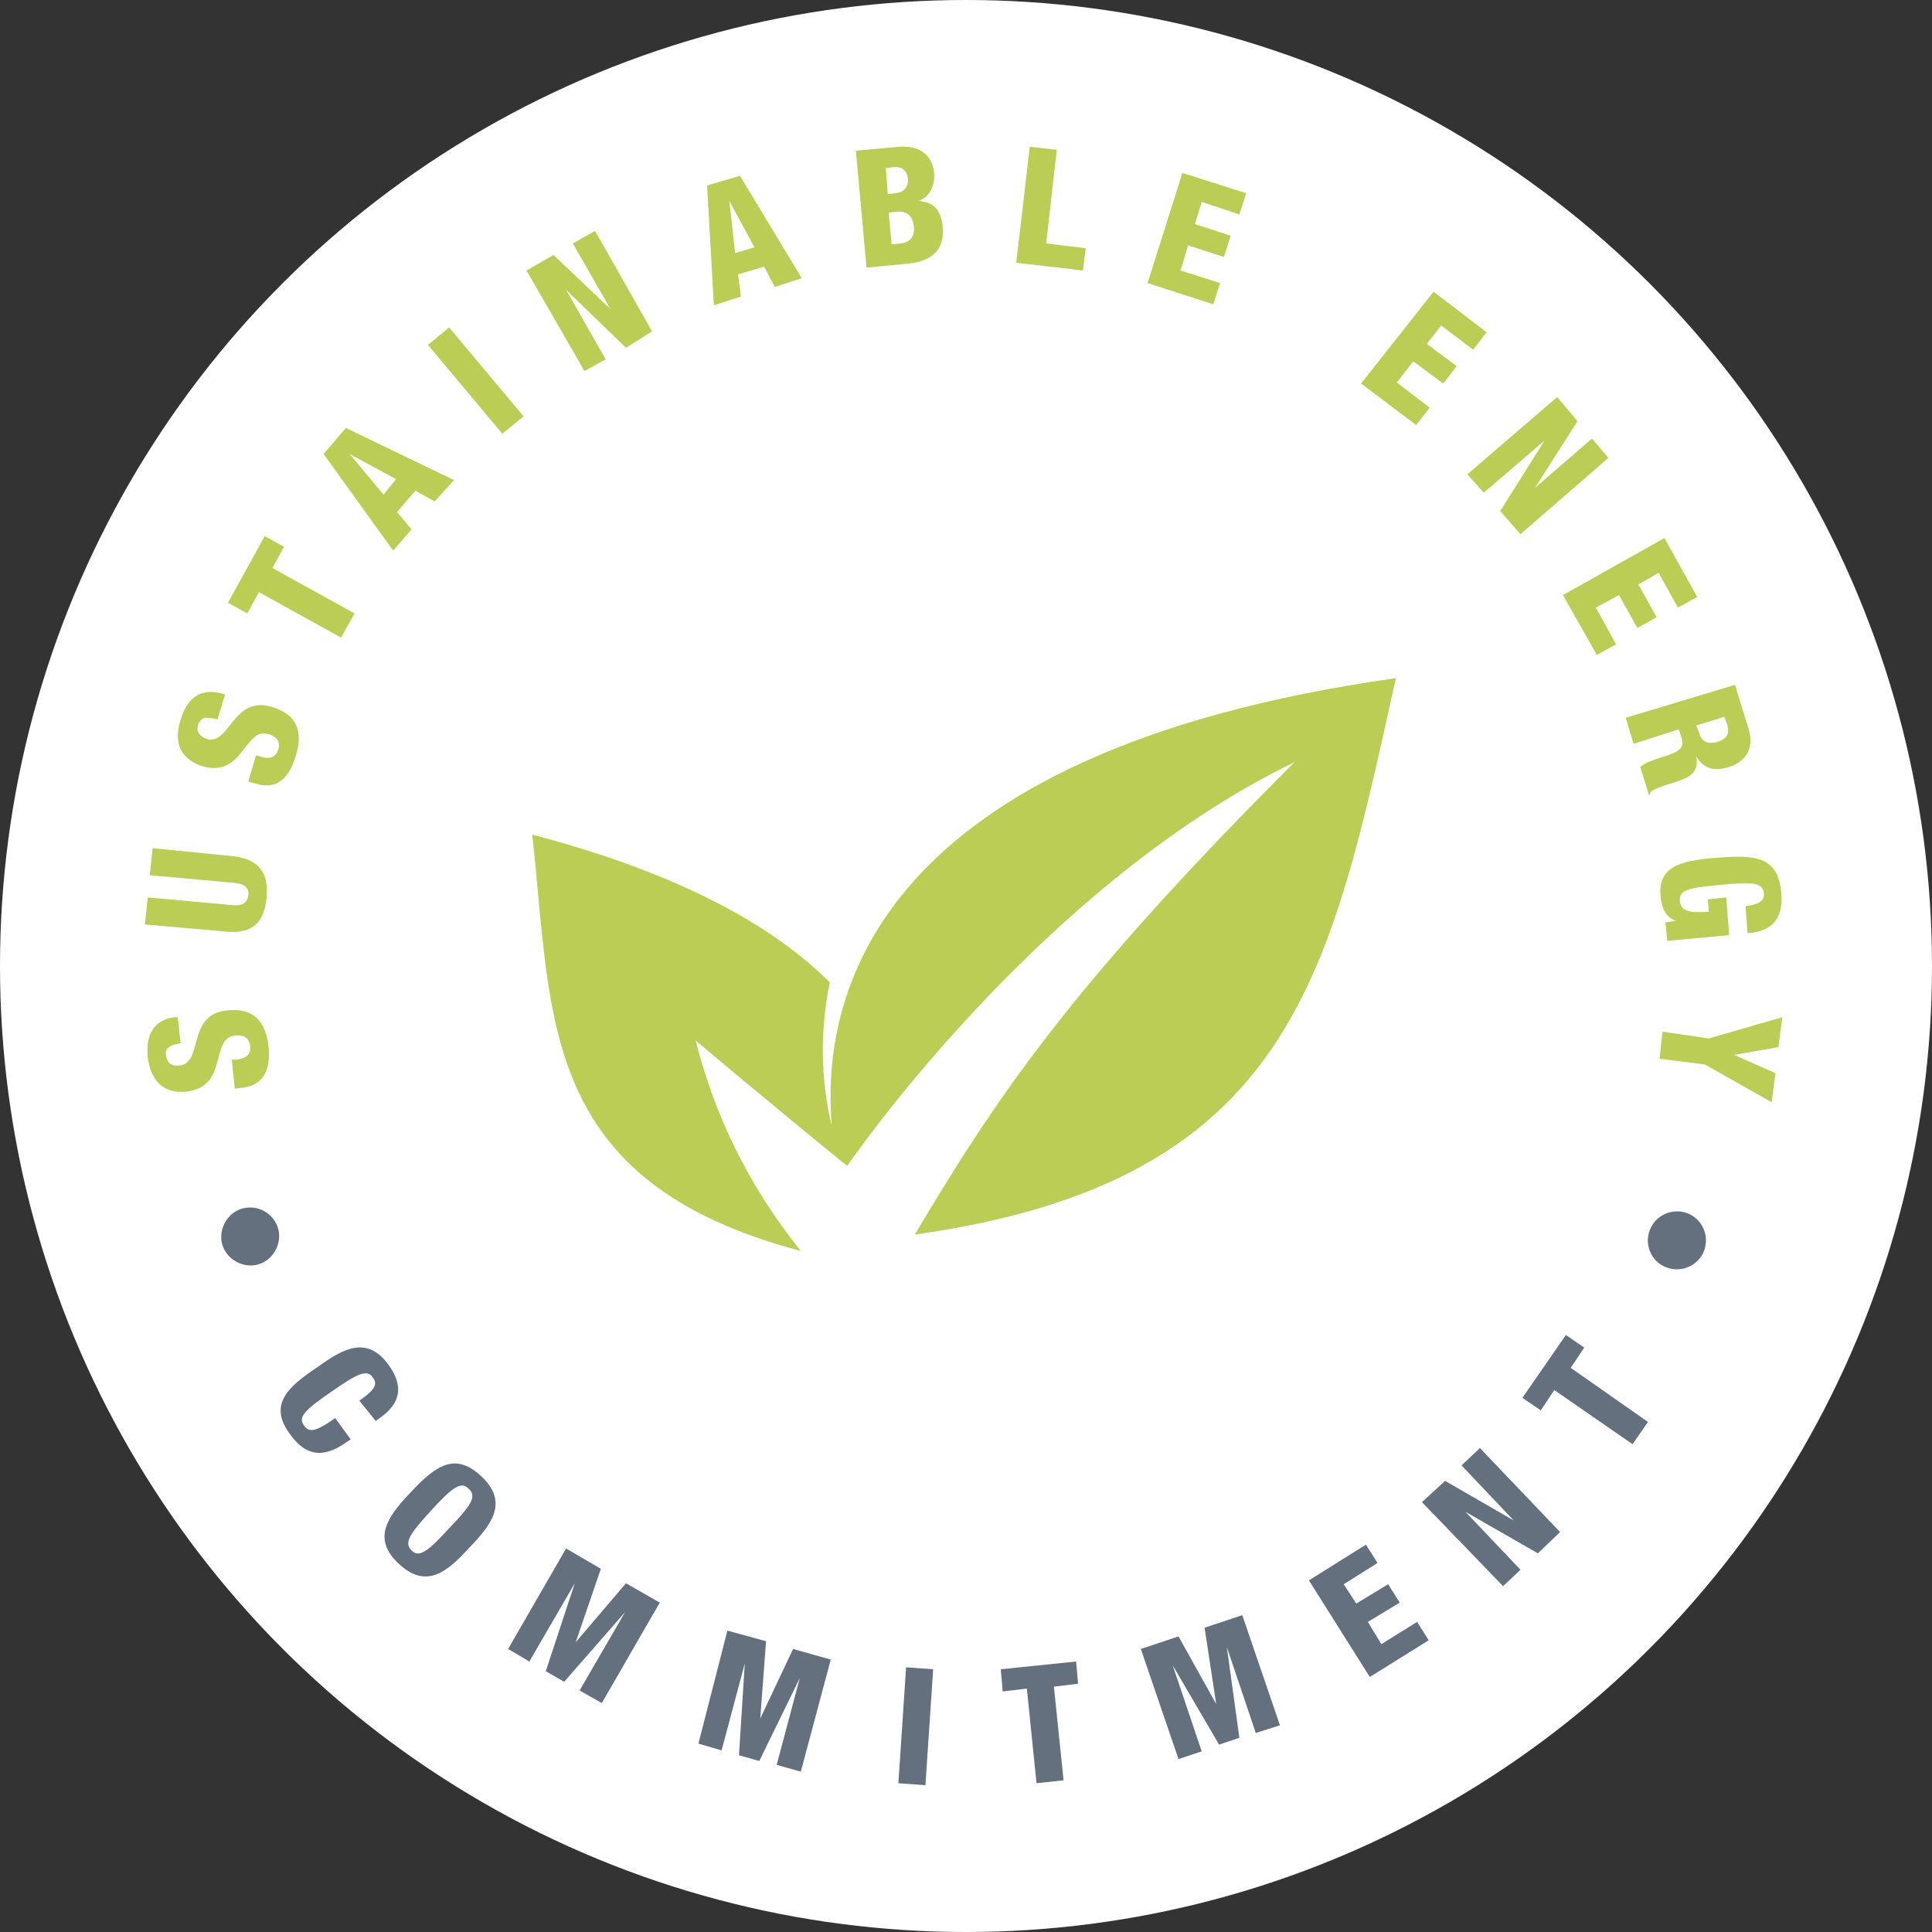
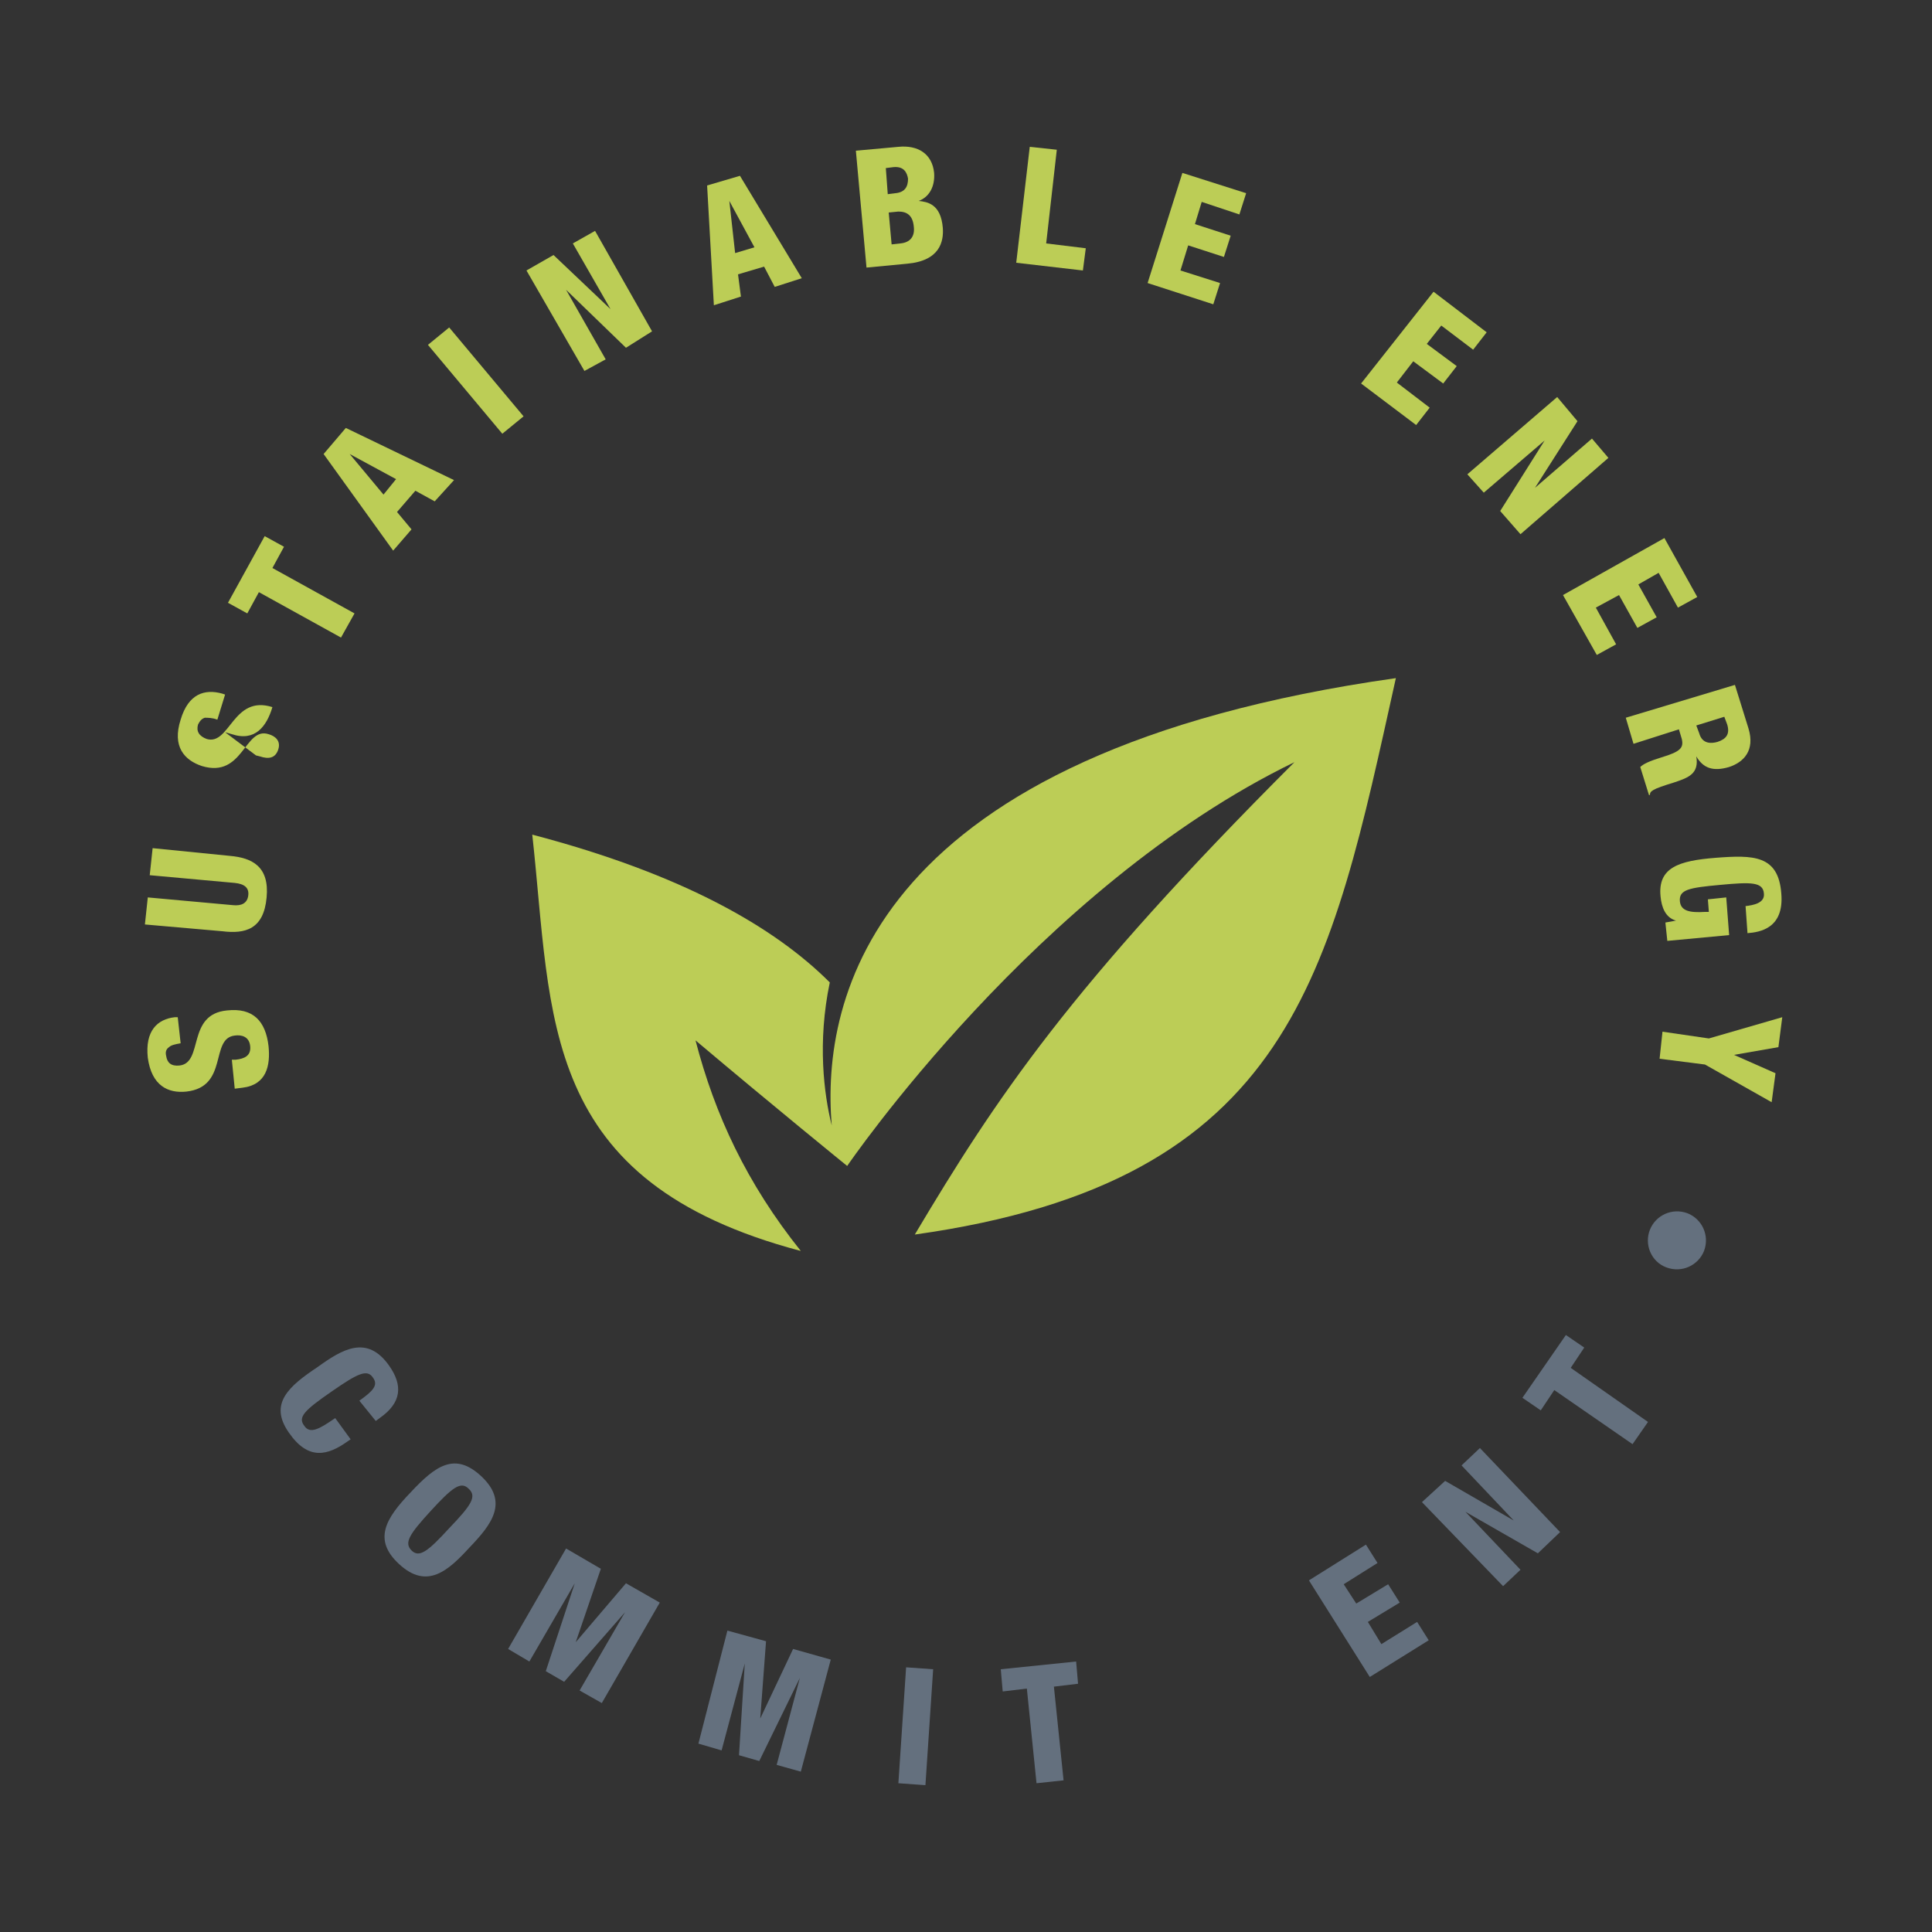
<svg xmlns="http://www.w3.org/2000/svg" version="1.1" id="Layer_1" x="0px" y="0px" viewBox="0 0 200 200" style="enable-background:new 0 0 200 200;" xml:space="preserve">
  <rect x="0" y="0" width="200" height="200" fill="#333333" stroke="none" />
  <style type="text/css">
	.st0{fill:#FFFFFF;}
	.st1{fill:#BCCD56;}
	.st2{fill:#64707E;}
</style>
-   <circle class="st0" cx="100" cy="100" r="100" />
  <path class="st1" d="M86.1,116.5c-0.8-3.2-1.5-8.6-0.2-14.8c-5.7-5.7-15.2-11.2-30.8-15.3c2.1,19,0.6,35.9,27.8,43.1  c-5.6-7-8.9-14.1-10.9-21.8c8.3,7,15.7,13,15.7,13s19.7-28.9,46.3-41.8c-23.3,23.3-30.9,34.8-39.3,48.9c39.2-5.5,43-27,49.8-57.6  C90.1,77.9,85,103.4,86.1,116.5z" />
  <g>
    <path class="st1" d="M24,109.7l0.4,0c0.9-0.1,1.6-0.4,1.5-1.4c-0.1-1-0.9-1.2-1.6-1.1c-2.6,0.3-0.6,5.3-5,5.8   c-1.9,0.2-3.6-0.6-4-3.5c-0.3-2.8,1-4,2.8-4.2l0.3,0l0.3,2.7c-0.6,0.1-1,0.2-1.2,0.4c-0.3,0.2-0.4,0.5-0.3,0.9   c0.1,0.7,0.5,1.1,1.4,1c2.5-0.3,0.7-5.3,4.9-5.7c2.7-0.3,4,1.1,4.3,3.7c0.2,2-0.2,4-2.7,4.3l-0.8,0.1L24,109.7z" />
    <path class="st1" d="M23.8,88.6c2.3,0.2,4.1,1.1,3.8,4.3c-0.3,3.3-2.2,3.8-4.6,3.5l-8-0.7l0.3-2.8l8.8,0.8c0.9,0.1,1.5-0.2,1.6-1   s-0.4-1.2-1.4-1.3l-8.8-0.8l0.3-2.8L23.8,88.6z" />
-     <path class="st1" d="M26.5,78.2l0.4,0.1c0.9,0.3,1.6,0.2,1.9-0.7c0.3-0.9-0.3-1.4-1-1.6c-2.5-0.8-2.6,4.6-6.9,3.3   c-1.8-0.6-3.1-2-2.2-4.8c0.8-2.7,2.5-3.2,4.3-2.7l0.3,0.1l-0.8,2.6c-0.5-0.2-1-0.2-1.3-0.2c-0.3,0.1-0.5,0.3-0.7,0.7   c-0.2,0.7,0.1,1.2,0.9,1.5c2.4,0.7,2.7-4.6,6.8-3.3c2.6,0.8,3.2,2.6,2.4,5.1c-0.6,2-1.8,3.6-4.2,2.8l-0.7-0.2L26.5,78.2z" />
+     <path class="st1" d="M26.5,78.2l0.4,0.1c0.9,0.3,1.6,0.2,1.9-0.7c0.3-0.9-0.3-1.4-1-1.6c-2.5-0.8-2.6,4.6-6.9,3.3   c-1.8-0.6-3.1-2-2.2-4.8c0.8-2.7,2.5-3.2,4.3-2.7l0.3,0.1l-0.8,2.6c-0.5-0.2-1-0.2-1.3-0.2c-0.3,0.1-0.5,0.3-0.7,0.7   c-0.2,0.7,0.1,1.2,0.9,1.5c2.4,0.7,2.7-4.6,6.8-3.3c-0.6,2-1.8,3.6-4.2,2.8l-0.7-0.2L26.5,78.2z" />
    <path class="st1" d="M26.8,61.3l-1.2,2.2l-2-1.1l3.8-6.9l2,1.1l-1.2,2.2l8.5,4.7L35.3,66L26.8,61.3z" />
    <path class="st1" d="M33.5,47l2.3-2.7l11.2,5.4L45,51.9l-2-1.1L41.1,53l1.5,1.8L40.7,57L33.5,47z M36.2,47L36.2,47l3.5,4.2l1.3-1.6   L36.2,47z" />
    <path class="st1" d="M44.3,35.7l2.2-1.8l7.7,9.2L52,44.9L44.3,35.7z" />
    <path class="st1" d="M54.5,28l2.8-1.6l5.9,5.6l0,0l-3.9-6.8l2.3-1.3l5.9,10.4L64.8,36l-6.2-6l0,0l4.1,7.2l-2.2,1.2L54.5,28z" />
    <path class="st1" d="M73.2,19.2l3.4-1l6.4,10.6l-2.8,0.9l-1.1-2.1l-2.7,0.8l0.3,2.3l-2.8,0.9L73.2,19.2z M75.5,20.8L75.5,20.8   l0.6,5.4l2-0.6L75.5,20.8z" />
    <path class="st1" d="M88.6,15.6l4.4-0.4c2-0.2,3.5,0.7,3.7,2.7c0.1,1.4-0.5,2.5-1.6,2.9l0,0c0.9,0.1,2.3,0.3,2.5,2.8   c0.1,1.4-0.3,3.4-3.7,3.7l-4.2,0.4L88.6,15.6z M91.9,20.1l0.8-0.1c1-0.1,1.3-0.7,1.3-1.5c-0.1-0.6-0.4-1.3-1.5-1.2l-0.8,0.1   L91.9,20.1z M92.3,25.3l0.9-0.1c1.1-0.1,1.5-0.8,1.4-1.7c-0.1-1.2-0.7-1.6-1.6-1.6L92,22L92.3,25.3z" />
    <path class="st1" d="M106.6,15.2l2.8,0.3l-1.1,9.7l4.1,0.5l-0.3,2.3l-6.9-0.8L106.6,15.2z" />
    <path class="st1" d="M122.4,17.9l6.6,2.1l-0.7,2.2l-3.9-1.3l-0.7,2.3l3.7,1.2l-0.7,2.2l-3.7-1.2l-0.8,2.6l4.1,1.3l-0.7,2.2   l-6.8-2.2L122.4,17.9z" />
    <path class="st1" d="M148.4,30.2l5.5,4.2l-1.4,1.8l-3.3-2.5l-1.5,1.9l3.1,2.3l-1.4,1.8l-3.1-2.3l-1.7,2.2l3.4,2.6l-1.4,1.8   l-5.7-4.3L148.4,30.2z" />
    <path class="st1" d="M161.2,41.1l2.1,2.5l-4.4,6.9l0,0l5.9-5.1l1.7,2l-9.1,7.9l-2.1-2.4l4.6-7.3l0,0l-6.3,5.4l-1.7-1.9L161.2,41.1z   " />
    <path class="st1" d="M172.3,55.7l3.4,6.1l-2,1.1l-2-3.6l-2.1,1.2l1.9,3.4l-2,1.1l-1.9-3.4l-2.4,1.3l2.1,3.8l-2,1.1l-3.5-6.2   L172.3,55.7z" />
    <path class="st1" d="M179.6,70.9l1.4,4.5c0.7,2.3-0.5,3.5-2,4c-1.7,0.5-2.7,0.1-3.4-1.1l0,0c0.3,1.8-0.8,2.2-2.3,2.7   c-2.3,0.7-2.5,0.9-2.5,1.3l-0.1,0l-0.9-2.9c0.3-0.3,0.9-0.6,2.2-1c2-0.6,2.3-1,2.1-1.9l-0.3-1l-4.7,1.5l-0.8-2.7L179.6,70.9z    M175.6,75.1l0.3,0.8c0.3,1.1,1.2,1.1,1.9,0.9c0.9-0.3,1.3-0.8,1-1.8l-0.3-0.8L175.6,75.1z" />
    <path class="st1" d="M180.7,93.8c0.8-0.1,2-0.3,1.9-1.3c-0.1-1.2-1.3-1.2-4.5-0.9c-3.3,0.3-4.3,0.5-4.2,1.7c0.1,1,1,1.2,2.6,1.1   l0.4,0l-0.1-1.3l1.9-0.2l0.3,3.9l-6.4,0.6l-0.2-1.9l1.1-0.2l0,0c-1.1-0.3-1.5-1.4-1.6-2.5c-0.3-3,1.9-3.7,5.7-4   c3.9-0.3,6.5-0.3,6.8,3.7c0.3,3.6-2.2,4-3.5,4.1L180.7,93.8z" />
    <path class="st1" d="M176.9,107.5l7.6-2.2l-0.4,3.1l-4.6,0.8l0,0l4.3,1.9l-0.4,3l-6.9-3.9l-4.7-0.6l0.3-2.8L176.9,107.5z" />
  </g>
  <g>
-     <path class="st2" d="M28.7,126.9c0.6,1.5-0.2,3.3-1.7,3.9c-1.5,0.6-3.3-0.2-3.9-1.7c-0.6-1.5,0.2-3.3,1.7-3.9   C26.4,124.6,28.1,125.4,28.7,126.9z" />
    <path class="st2" d="M37.2,145c1.4-1,2-1.6,1.4-2.4c-0.6-0.9-1.6-0.4-4.2,1.4c-2.9,2-3.6,2.7-2.9,3.6c0.6,0.9,1.6,0.3,3.2-0.8   l1.6,2.2l-0.3,0.2c-2.1,1.5-4.1,2-6.1-0.9c-2.1-3,0-4.8,3-6.8c2.5-1.8,5.1-3.4,7.4-0.1c1.4,2,1.3,3.8-1,5.4l-0.4,0.3L37.2,145z" />
    <path class="st2" d="M41.3,161.9c-2.7-2.5-1.4-4.7,1.2-7.4c2.6-2.8,4.6-4.2,7.3-1.7c2.9,2.7,1.1,5-1.2,7.4   C46.4,162.6,44.2,164.6,41.3,161.9z M42.6,160.5c0.8,0.8,1.7,0.1,3.9-2.3c2.3-2.4,2.9-3.3,2-4.1c-0.8-0.8-1.7-0.1-3.9,2.3   C42.4,158.8,41.8,159.7,42.6,160.5z" />
    <path class="st2" d="M58.6,160.3l3.6,2.1l-2.6,7.6l0,0l5.2-6.1l3.5,2l-6,10.4L60,175l4.7-8.1l0,0l-6.3,7.2l-1.9-1.1l3-9.1l0,0   l-4.7,8.1l-2.2-1.3L58.6,160.3z" />
    <path class="st2" d="M75.3,168.8l4,1.1l-0.6,8l0,0l3.4-7.2l3.9,1.1l-3.1,11.6l-2.5-0.7l2.4-9l0,0l-4.2,8.6l-2.1-0.6l0.6-9.5l0,0   l-2.4,9l-2.4-0.7L75.3,168.8z" />
    <path class="st2" d="M93.8,172.6l2.8,0.2l-0.8,12l-2.8-0.2L93.8,172.6z" />
    <path class="st2" d="M106.3,174.8l-2.5,0.3l-0.2-2.3l7.8-0.8l0.2,2.3l-2.5,0.3l1,9.7l-2.8,0.3L106.3,174.8z" />
-     <path class="st2" d="M118.1,170.7l3.9-1.3l3.9,7l0,0l-1.2-7.9l3.9-1.3l3.9,11.4l-2.5,0.8l-3-8.9l0,0l1.3,9.4l-2.1,0.7l-4.8-8.2l0,0   l3,8.9l-2.4,0.8L118.1,170.7z" />
    <path class="st2" d="M135.5,163.6l5.9-3.7l1.2,1.9l-3.5,2.2l1.3,2l3.3-2l1.2,1.9l-3.3,2l1.4,2.3l3.7-2.3l1.2,1.9l-6.1,3.8   L135.5,163.6z" />
    <path class="st2" d="M147.2,155.5l2.4-2.2l7.1,4.1l0,0l-5.4-5.7l1.9-1.8l8.3,8.7l-2.3,2.2l-7.5-4.3l0,0l5.7,6l-1.8,1.7L147.2,155.5   z" />
    <path class="st2" d="M160.9,143.9l-1.4,2.1l-1.9-1.3l4.5-6.5l1.9,1.3l-1.4,2.1l8,5.6l-1.6,2.3L160.9,143.9z" />
    <path class="st2" d="M170.8,127.3c0.6-1.5,2.3-2.3,3.9-1.7c1.5,0.6,2.3,2.3,1.7,3.9c-0.6,1.5-2.3,2.3-3.9,1.7   C170.9,130.6,170.2,128.8,170.8,127.3z" />
  </g>
</svg>